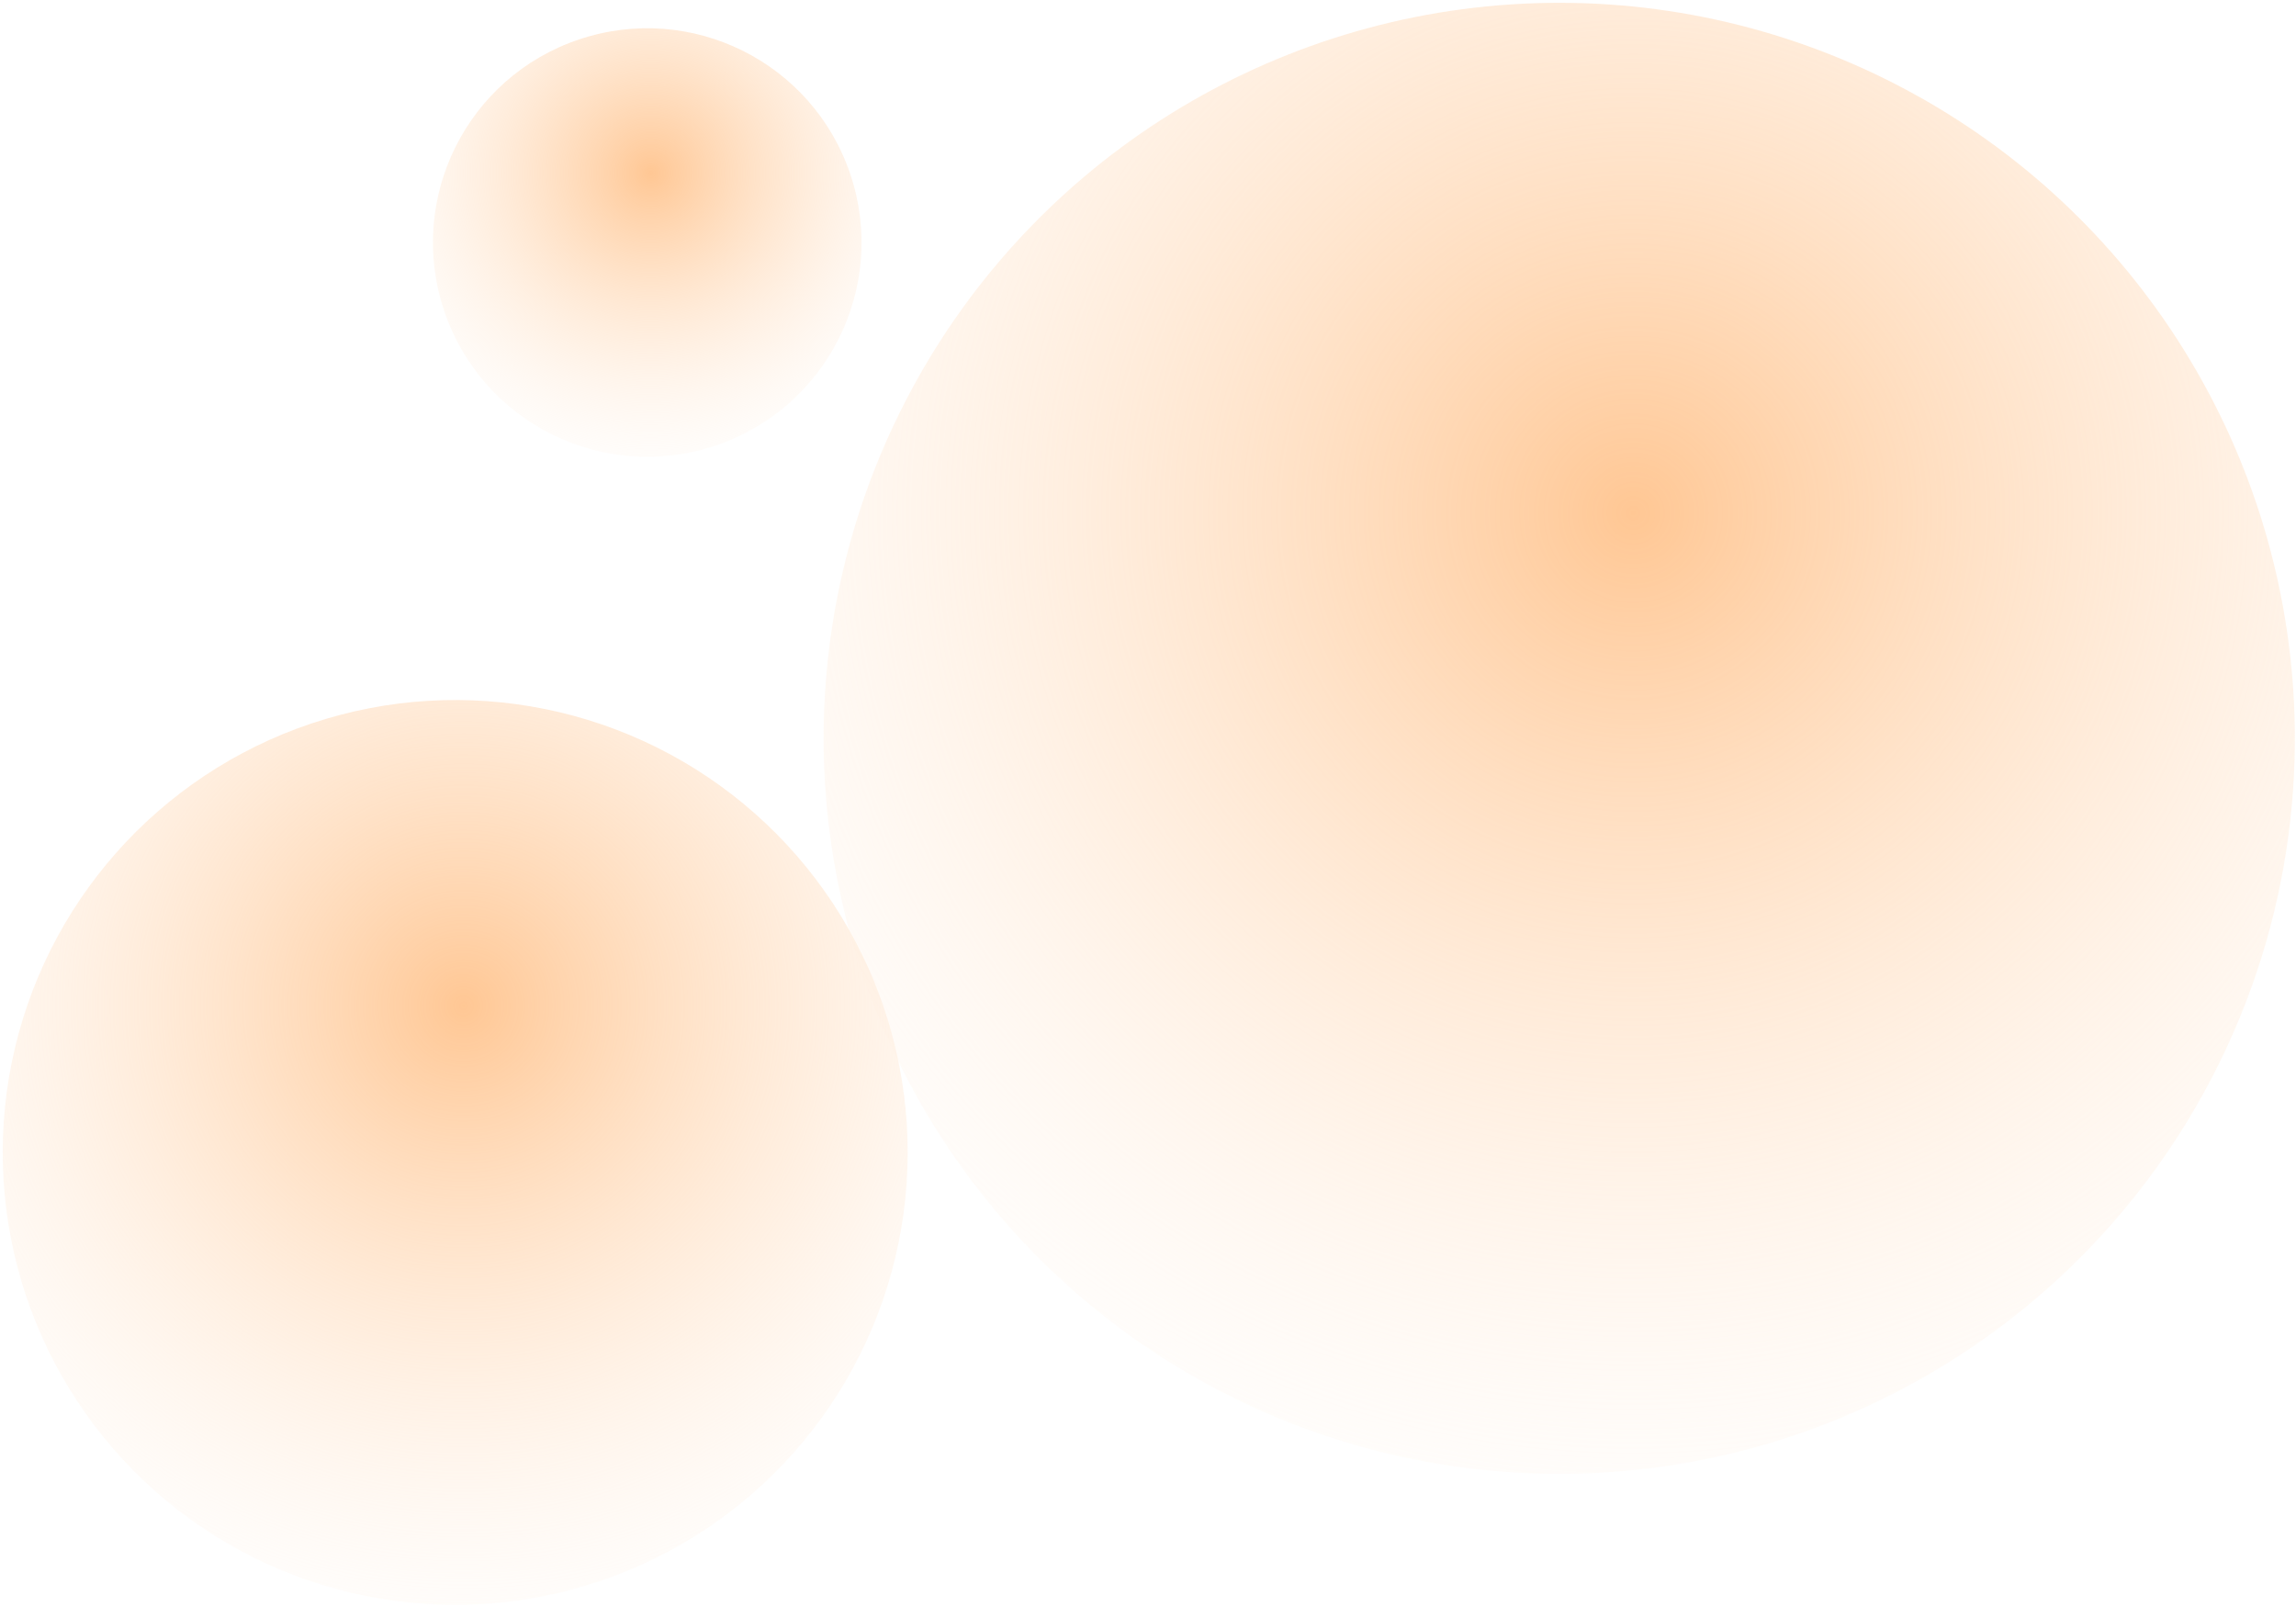
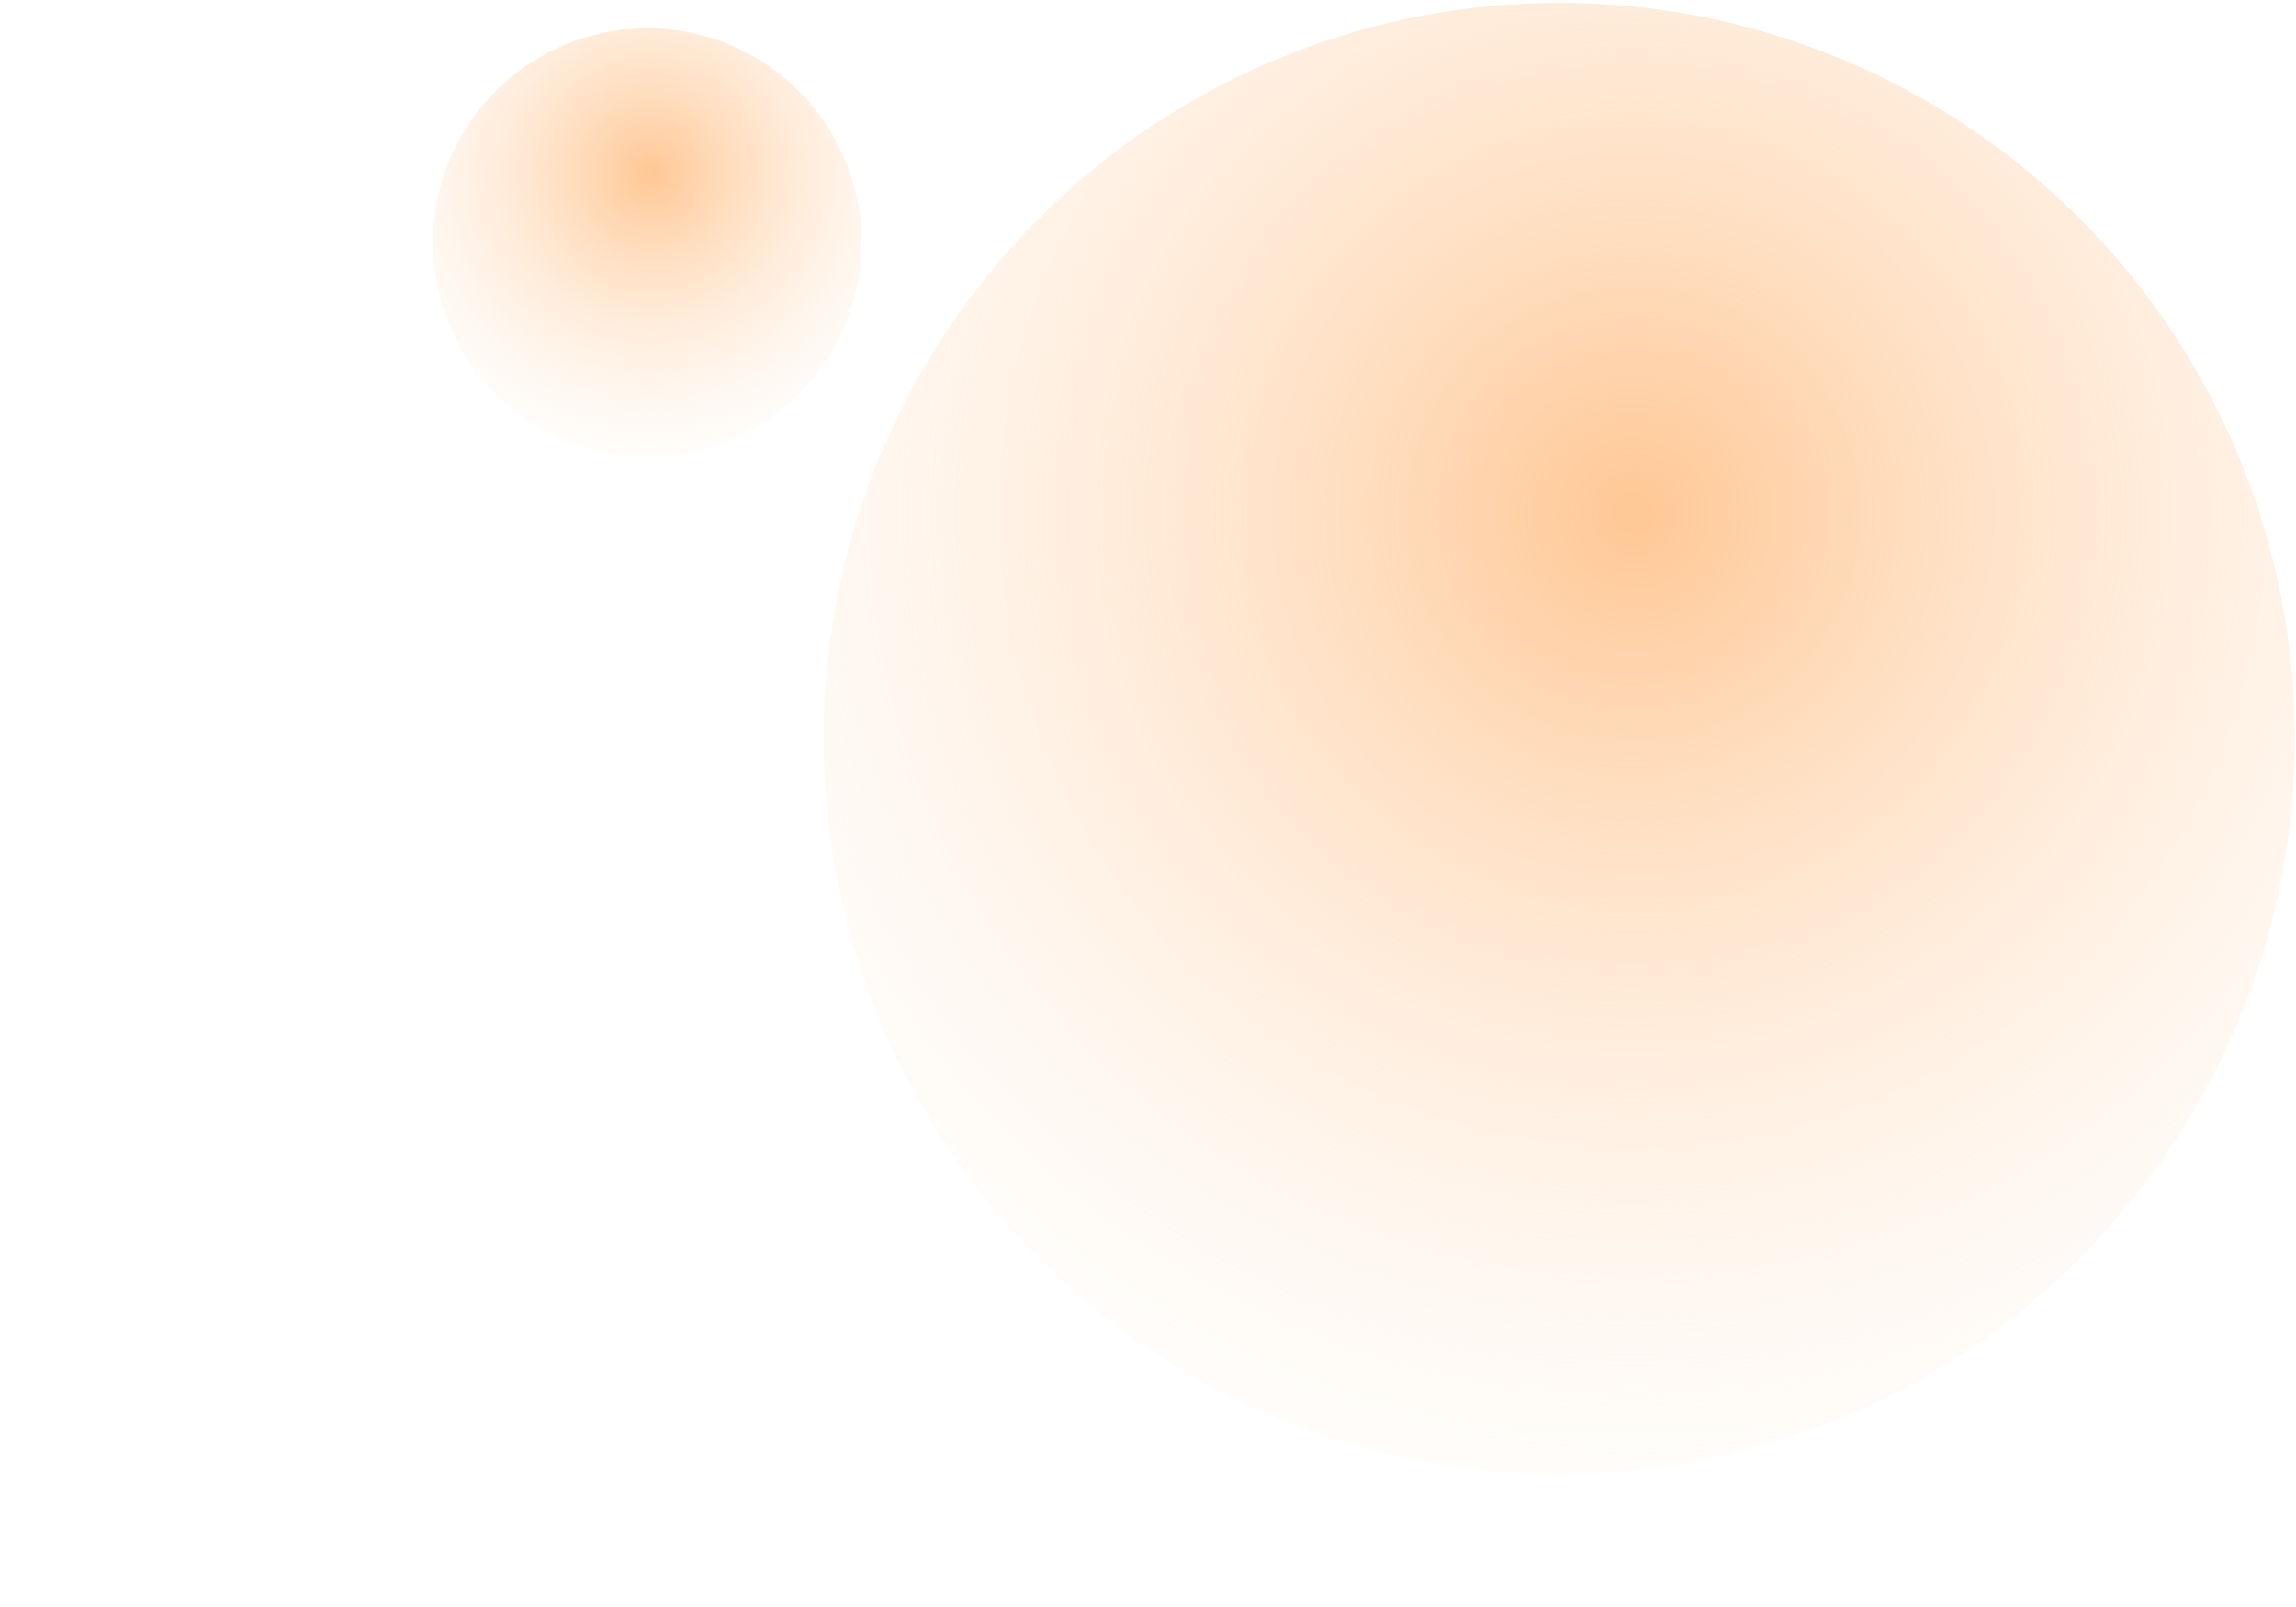
<svg xmlns="http://www.w3.org/2000/svg" width="800" height="560" fill="none">
-   <circle cx="158.604" cy="401.604" r="157.66" fill="url(#a)" transform="rotate(71.463 158.604 401.604)" />
  <circle cx="225.521" cy="84.52" r="74.658" fill="url(#b)" transform="rotate(71.463 225.521 84.52)" />
  <circle cx="543.291" cy="257.29" r="256.311" fill="url(#c)" transform="rotate(87.193 543.291 257.29)" />
  <defs>
    <radialGradient id="a" cx="0" cy="0" r="1" gradientTransform="rotate(139.823 -14.543 211.76) scale(524.54)" gradientUnits="userSpaceOnUse">
      <stop stop-color="#FF7A01" stop-opacity=".3" />
      <stop offset="0" stop-color="#FFC794" />
      <stop offset=".51" stop-color="#fff" stop-opacity="0" />
    </radialGradient>
    <radialGradient id="b" cx="0" cy="0" r="1" gradientTransform="rotate(139.823 87.64 74.954) scale(248.391)" gradientUnits="userSpaceOnUse">
      <stop stop-color="#FF7A01" stop-opacity=".3" />
      <stop offset="0" stop-color="#FFC794" />
      <stop offset=".51" stop-color="#fff" stop-opacity="0" />
    </radialGradient>
    <radialGradient id="c" cx="0" cy="0" r="1" gradientTransform="rotate(139.823 191.42 198.657) scale(852.756)" gradientUnits="userSpaceOnUse">
      <stop stop-color="#FF7A01" stop-opacity=".3" />
      <stop offset="0" stop-color="#FFC794" />
      <stop offset=".51" stop-color="#fff" stop-opacity="0" />
    </radialGradient>
  </defs>
</svg>